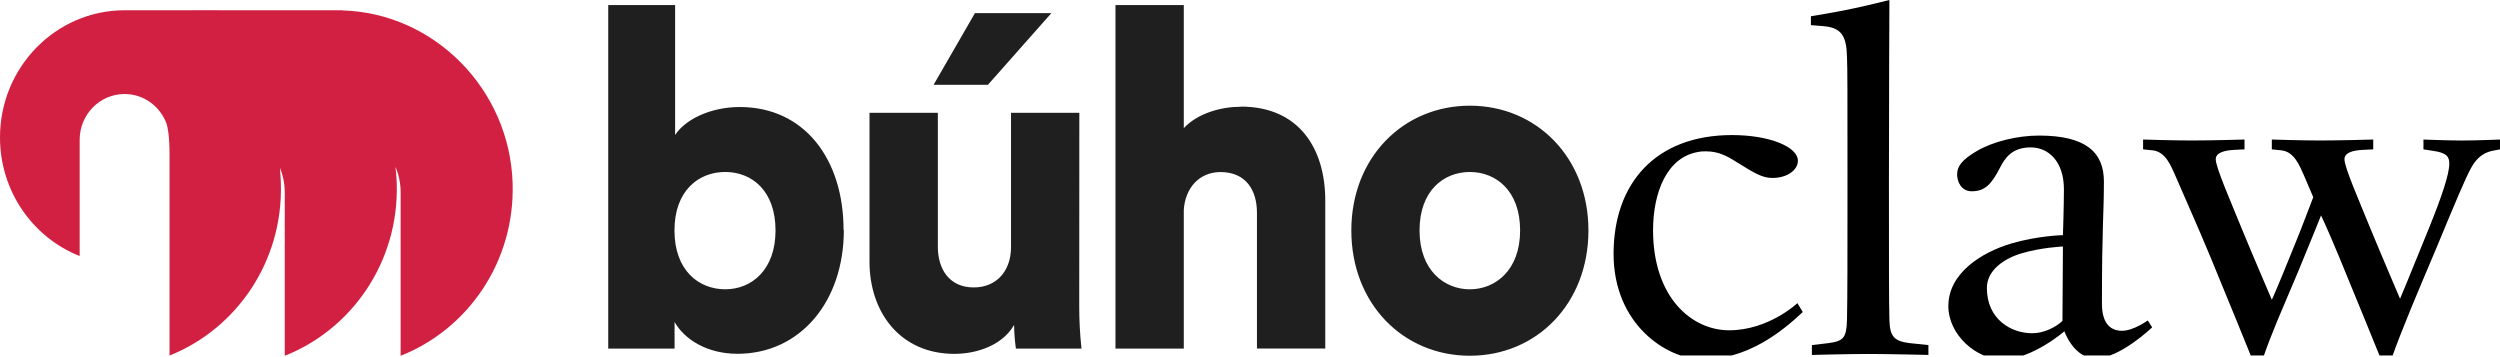
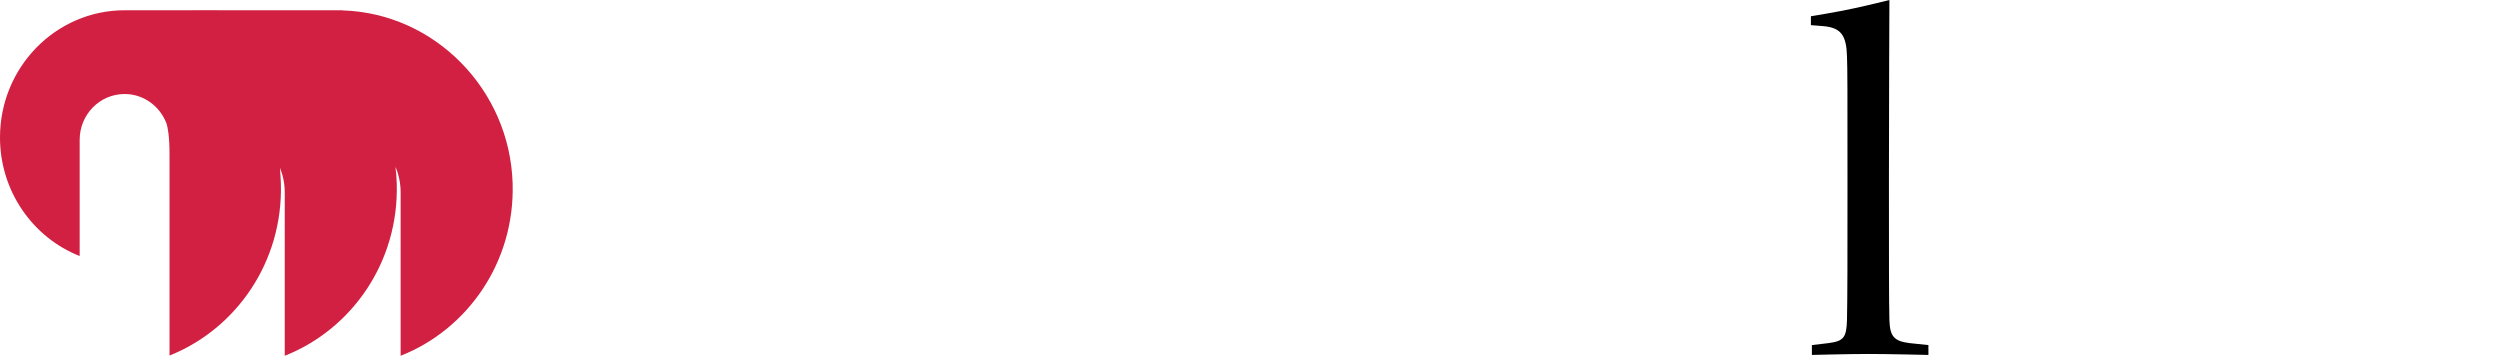
<svg xmlns="http://www.w3.org/2000/svg" width="147" height="21" viewBox="0 0 147 21" fill="none">
  <g clip-path="url(#clip0_1_544)">
-     <path d="M89.383 13.551C89.383 11.208 87.959 10.113 86.427 10.113C84.894 10.113 83.469 11.202 83.469 13.551C83.469 15.901 84.93 17.011 86.427 17.011C87.923 17.011 89.383 15.895 89.383 13.551ZM93.4 13.551C93.4 17.85 90.363 20.917 86.429 20.917C82.496 20.917 79.458 17.85 79.458 13.551C79.458 9.253 82.52 6.214 86.429 6.214C90.339 6.214 93.4 9.255 93.4 13.551ZM72.96 6.277C71.798 6.277 70.425 6.659 69.607 7.533V0.299H65.589V20.499H69.607V12.35C69.685 11.066 70.504 10.117 71.77 10.117C73.231 10.117 73.909 11.15 73.909 12.516V20.495H77.926V11.792C77.926 8.751 76.394 6.268 72.961 6.268L72.959 6.277H72.96ZM61.822 0.771H57.326L54.896 4.985H58.091L61.822 0.771ZM63.465 6.631H59.448V14.528C59.448 15.923 58.604 16.901 57.256 16.901C55.832 16.901 55.145 15.841 55.145 14.502V6.632H51.127V15.393C51.127 18.35 52.923 20.807 56.118 20.807C57.438 20.807 58.943 20.305 59.629 19.105C59.634 19.572 59.669 20.038 59.736 20.499H63.592C63.502 19.675 63.458 18.845 63.459 18.016L63.465 6.633L63.465 6.631ZM45.601 13.55C45.601 11.207 44.202 10.112 42.643 10.112C41.083 10.112 39.659 11.201 39.659 13.55C39.659 15.9 41.083 17.01 42.643 17.01C44.202 17.01 45.601 15.864 45.601 13.55ZM49.618 13.521C49.618 17.762 47.03 20.803 43.361 20.803C41.618 20.803 40.27 19.993 39.665 18.933V20.496H35.764V0.299H39.697V7.94C40.245 7.075 41.706 6.293 43.5 6.293C47.303 6.293 49.601 9.362 49.601 13.519L49.619 13.521H49.618Z" fill="#1F1F1F" />
-     <path d="M147 8.783L146.542 8.87C146.312 8.928 145.739 9.044 145.28 9.913C144.965 10.493 144.449 11.711 143.273 14.551C142.184 17.131 141.237 19.334 140.607 21.13H140.005C140.005 21.13 138.514 17.449 137.539 15.101C136.765 13.246 136.478 12.666 136.478 12.666C136.478 12.666 135.818 14.318 135.131 15.971C134.042 18.551 133.612 19.478 133.038 21.131H132.436C132.436 21.131 130.945 17.45 129.97 15.102C129.196 13.247 128.709 12.174 127.906 10.319C127.648 9.74 127.333 8.928 126.587 8.841L126.014 8.783V8.204C126.014 8.204 127.763 8.261 128.852 8.261C130.056 8.261 131.977 8.204 131.977 8.204V8.783L131.375 8.812C130.773 8.842 130.286 8.986 130.286 9.363C130.286 9.856 131.175 11.857 131.805 13.421C132.436 14.958 133.583 17.624 133.583 17.624C133.583 17.624 133.755 17.306 134.959 14.319C135.274 13.565 136.019 11.595 136.019 11.595C136.019 11.595 135.675 10.783 135.475 10.319C135.217 9.74 134.902 8.928 134.156 8.841L133.583 8.783V8.204C133.583 8.204 135.331 8.261 136.421 8.261C137.625 8.261 139.546 8.204 139.546 8.204V8.783L138.944 8.812C138.313 8.842 137.854 8.986 137.854 9.363C137.854 9.856 138.743 11.857 139.374 13.421C140.005 14.958 141.123 17.566 141.123 17.566C141.123 17.566 141.581 16.494 142.786 13.508C143.588 11.537 144.019 10.233 144.019 9.624C144.019 9.247 143.904 8.986 143.072 8.871L142.499 8.784V8.205C142.499 8.205 143.904 8.262 144.764 8.262C145.624 8.262 147 8.205 147 8.205V8.784V8.783Z" fill="black" />
-     <path d="M126.546 19.247C126.546 19.247 124.655 21.073 123.221 21.073C121.931 21.073 121.386 19.478 121.386 19.478C121.386 19.478 119.494 21.13 117.745 21.13C116.197 21.13 114.563 19.68 114.563 18C114.563 16.058 116.512 14.841 118.261 14.319C119.838 13.855 121.3 13.827 121.3 13.827C121.3 13.827 121.358 12.175 121.358 11.131C121.358 9.479 120.44 8.667 119.408 8.667C118.29 8.667 117.888 9.305 117.602 9.856C117.086 10.871 116.684 11.247 115.939 11.247C115.308 11.247 115.079 10.667 115.079 10.261C115.079 9.769 115.365 9.392 116.254 8.87C117.2 8.319 118.634 7.971 119.896 7.971C122.648 7.971 123.709 8.957 123.709 10.667C123.709 12.666 123.594 13.217 123.594 17.856C123.594 19.102 124.168 19.45 124.77 19.45C125.457 19.45 126.288 18.841 126.288 18.841L126.546 19.247ZM121.3 14.493C121.3 14.493 120.01 14.551 118.863 14.899C117.86 15.189 116.828 15.884 116.828 16.928C116.828 18.783 118.261 19.595 119.494 19.595C120.182 19.595 120.87 19.247 121.272 18.87L121.3 14.493Z" fill="black" />
    <path d="M113.391 20.87C113.391 20.87 111.011 20.813 109.865 20.813C108.719 20.813 106.539 20.87 106.539 20.87V20.291L107.514 20.175C108.402 20.059 108.574 19.856 108.603 18.812C108.632 17.334 108.632 15.218 108.632 10.87C108.632 5.305 108.632 4.058 108.603 3.333C108.574 2.087 108.259 1.623 107.198 1.536L106.481 1.478V0.956C106.481 0.956 108.087 0.696 109.004 0.492C109.836 0.318 111.097 0 111.097 0C111.097 0 111.069 6 111.069 10.637C111.069 15.275 111.069 17.797 111.097 18.811C111.126 19.767 111.356 20.058 112.273 20.174L113.391 20.29V20.869V20.87Z" fill="black" />
-     <path d="M106.003 18.348C104.712 19.565 102.705 21.131 100.125 21.131C98.003 21.131 94.878 19.073 94.878 14.928C94.878 10.783 97.344 7.942 101.845 7.942C104.053 7.942 105.716 8.638 105.716 9.449C105.716 10.001 105.085 10.463 104.225 10.463C103.623 10.463 103.193 10.203 102.075 9.507C101.53 9.159 101.014 8.899 100.326 8.899C100.182 8.899 100.039 8.899 99.895 8.928C98.003 9.218 97.2 11.334 97.2 13.537C97.2 17.479 99.465 19.421 101.673 19.421C103.996 19.421 105.687 17.826 105.687 17.826L106.003 18.348Z" fill="black" />
    <path d="M30.143 10.789C29.98 5.251 25.536 0.77 20.137 0.612V0.603H13.051C12.225 0.603 11.606 0.59 11.132 0.603H7.32C3.282 0.608 0 3.952 0 8.082C0 11.259 1.944 13.972 4.684 15.055V8.223C4.684 6.735 5.867 5.528 7.326 5.528C8.458 5.528 9.417 6.257 9.796 7.275C9.864 7.495 9.968 8.013 9.968 9.087V20.906C13.896 19.339 16.653 15.385 16.515 10.79C16.506 10.473 16.485 10.167 16.459 9.86C16.64 10.307 16.743 10.799 16.743 11.312V20.919C20.692 19.361 23.463 15.399 23.329 10.791C23.32 10.462 23.294 10.132 23.252 9.808C23.45 10.269 23.557 10.778 23.557 11.313V20.92C27.506 19.362 30.277 15.4 30.143 10.792V10.789Z" fill="#D22042" />
  </g>
  <defs>
    <clipPath id="clip0_1_544">
      <rect width="147" height="20.901" fill="white" />
    </clipPath>
  </defs>
</svg>